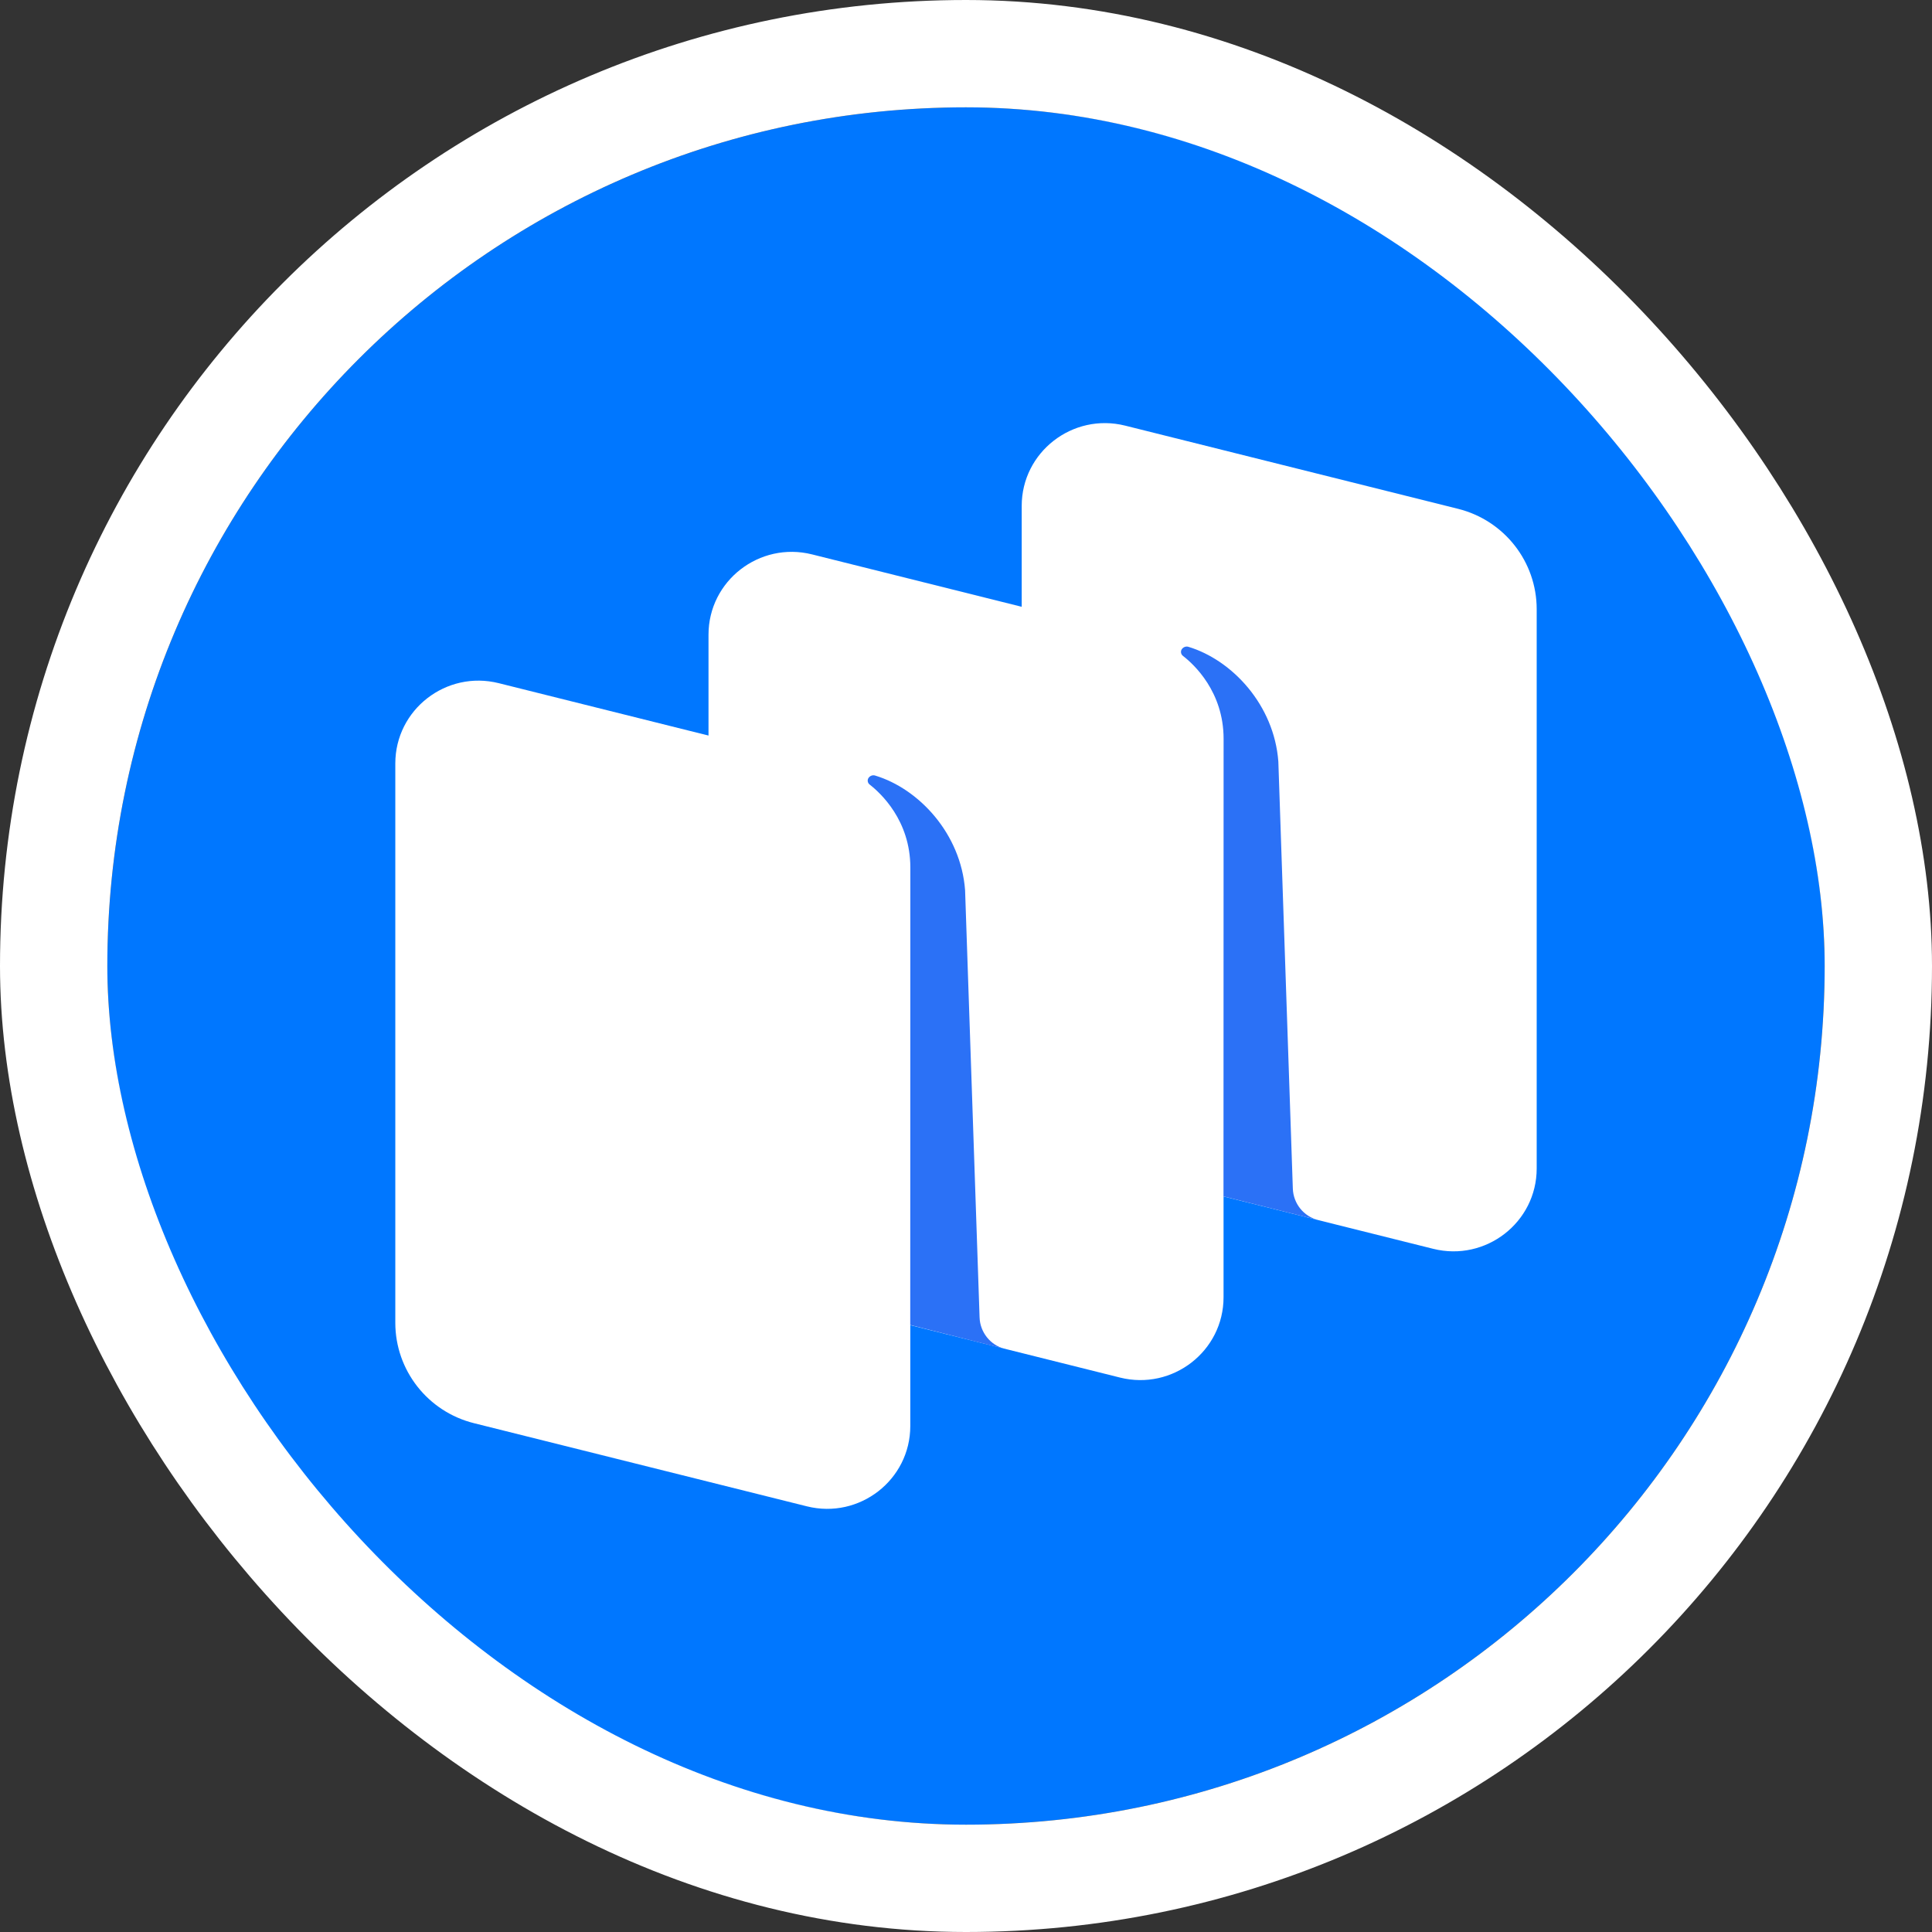
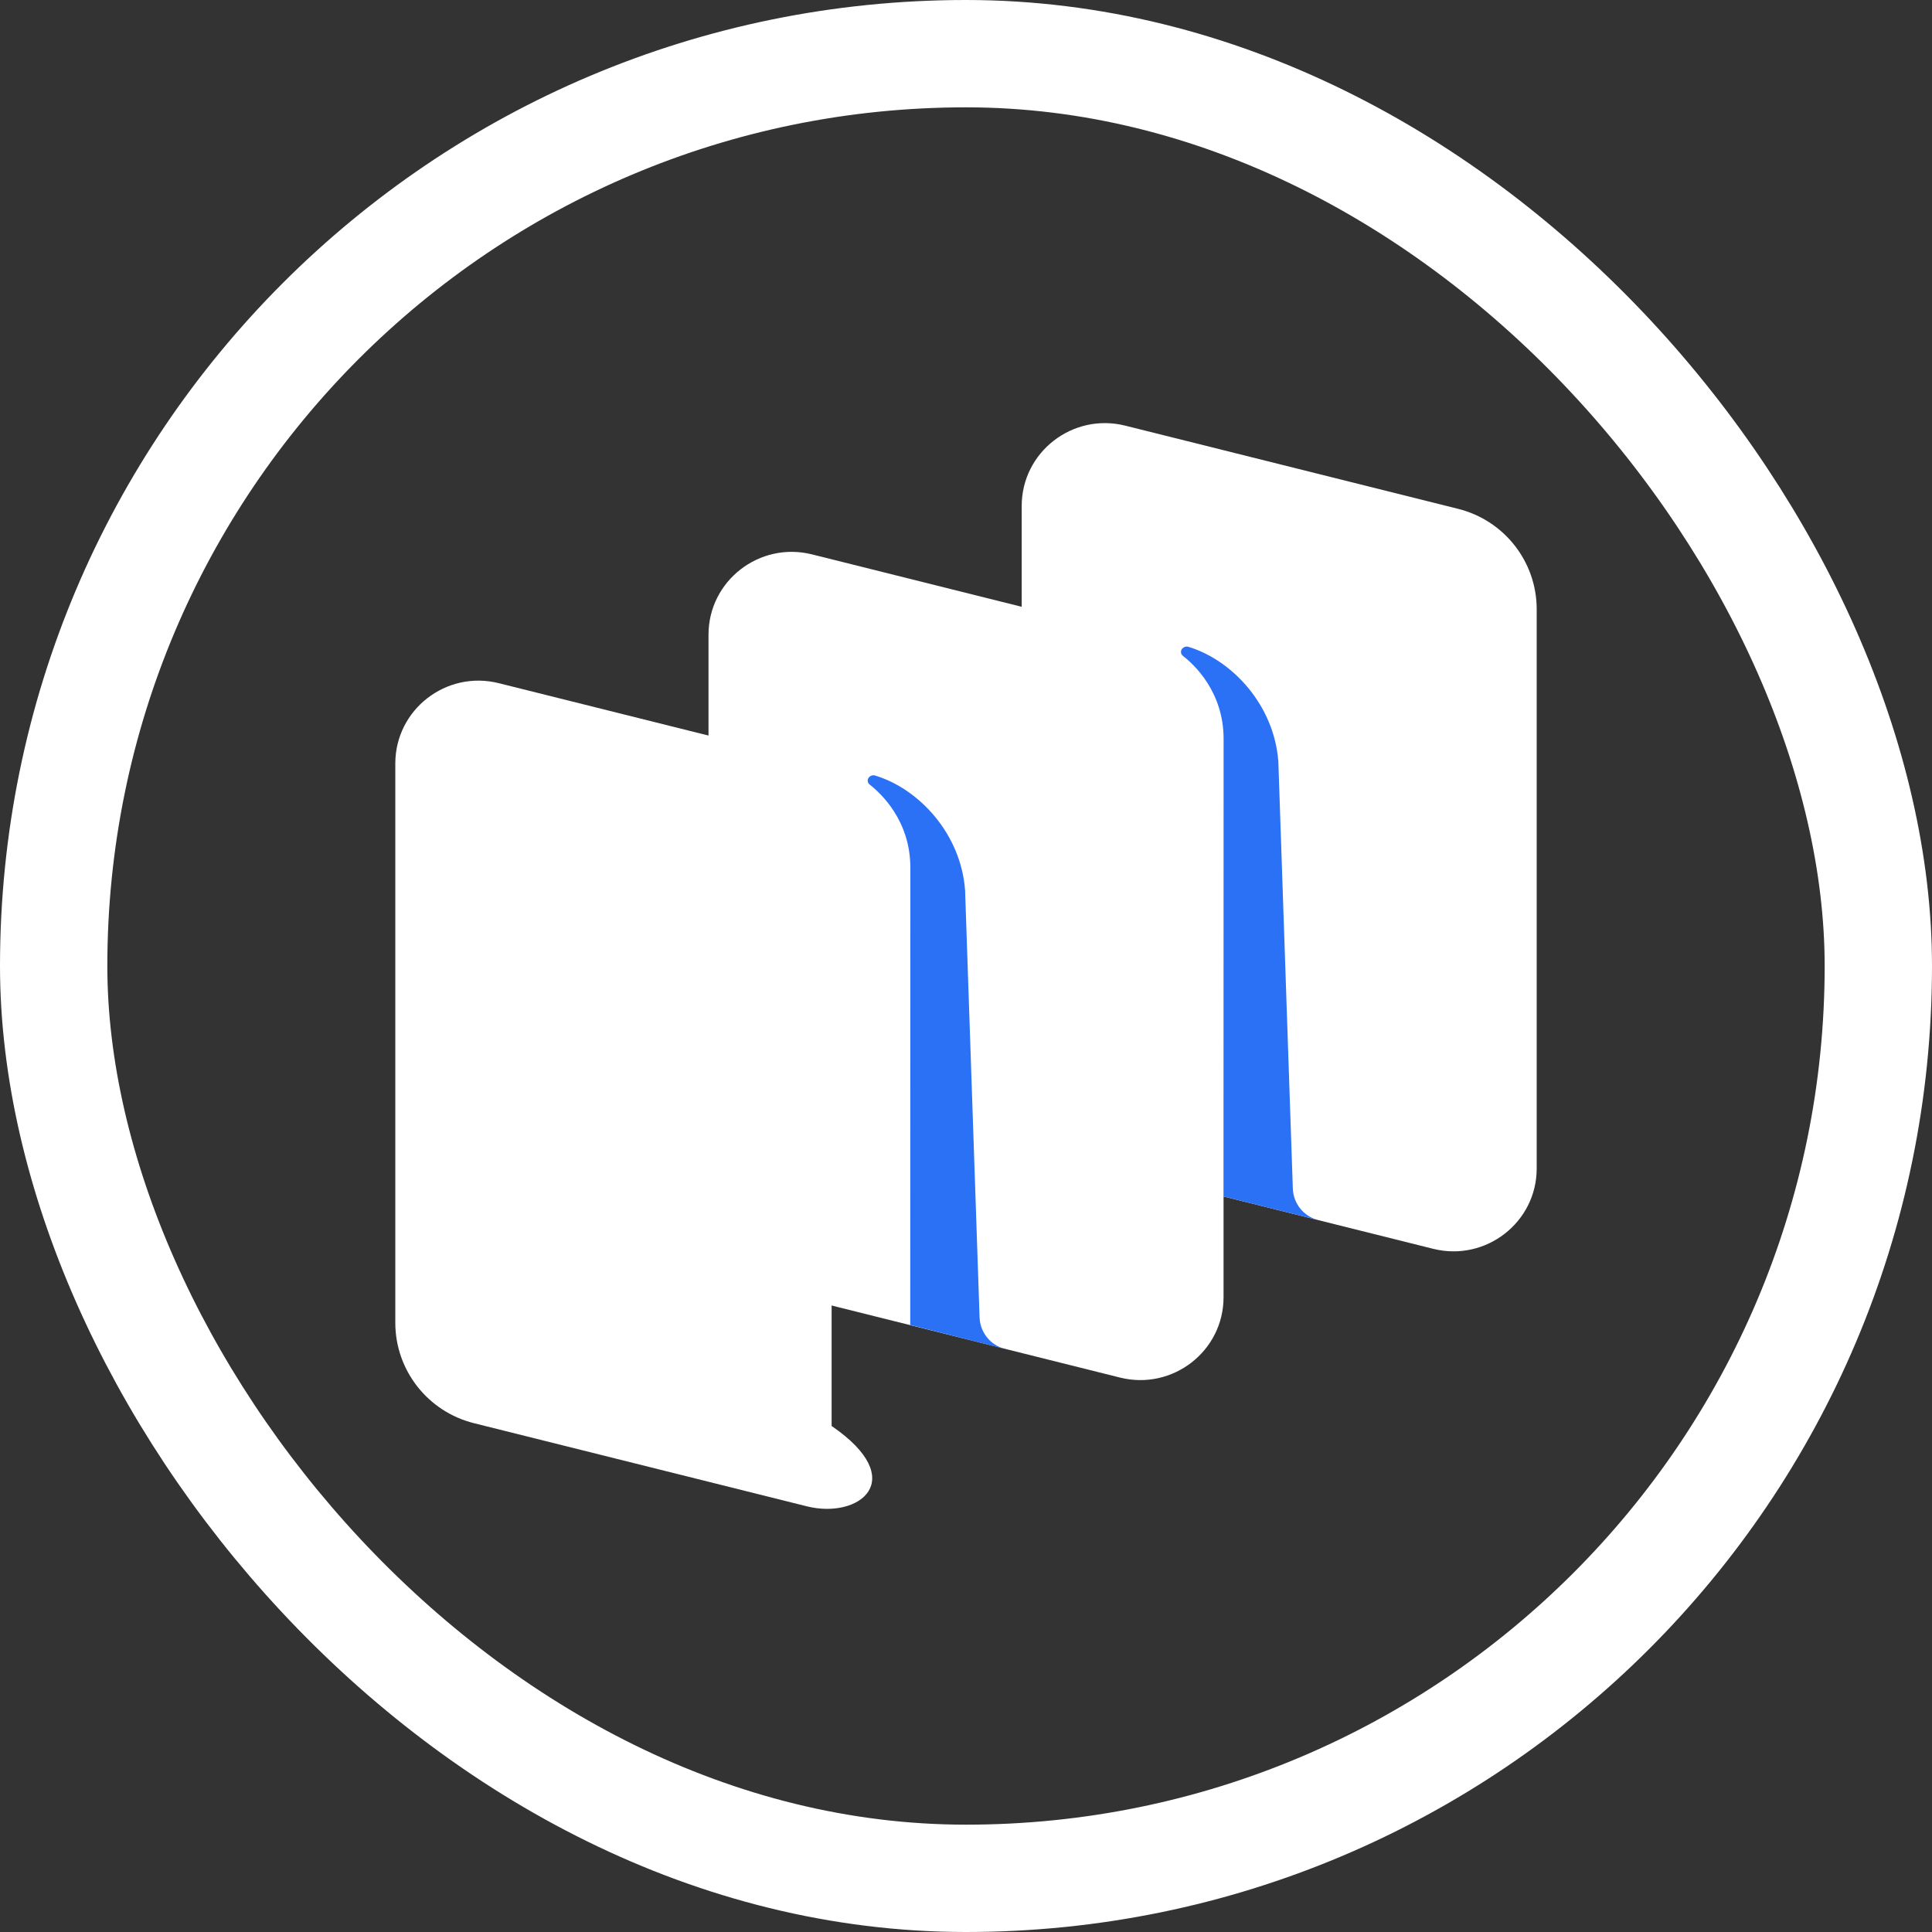
<svg xmlns="http://www.w3.org/2000/svg" width="36" height="36" viewBox="0 0 36 36" fill="none">
  <rect x="0" y="0" width="36" height="36" fill="#333333" stroke="none" />
  <g clip-path="url(#clip0_2989_7448)">
-     <path fill-rule="evenodd" clip-rule="evenodd" d="M17.36 34C10.119 34 6.499 34 4.249 31.751C2 29.501 2 25.881 2 18.64L2 17.36C2 10.119 2 6.499 4.249 4.249C6.499 2 10.119 2 17.36 2L18.64 2C25.881 2 29.501 2 31.751 4.249C34 6.499 34 10.119 34 17.36V18.64C34 25.881 34 29.501 31.751 31.751C29.501 34 25.881 34 18.64 34H17.36Z" fill="#0077FF" />
    <path d="M20.504 21.721C19.642 21.505 19.038 20.734 19.038 19.849V9.428C19.038 8.424 19.987 7.687 20.966 7.931L27.168 9.481C28.03 9.696 28.634 10.467 28.634 11.352V21.773C28.634 22.777 27.685 23.514 26.706 23.27L20.504 21.721Z" fill="white" />
-     <path d="M8.832 26.519C7.97 26.304 7.366 25.532 7.366 24.648V14.227C7.366 13.222 8.315 12.485 9.294 12.73L15.496 14.279C16.358 14.494 16.962 15.266 16.962 16.15V26.571C16.962 27.576 16.013 28.313 15.034 28.068L8.832 26.519Z" fill="white" />
+     <path d="M8.832 26.519C7.97 26.304 7.366 25.532 7.366 24.648V14.227C7.366 13.222 8.315 12.485 9.294 12.73L15.496 14.279V26.571C16.962 27.576 16.013 28.313 15.034 28.068L8.832 26.519Z" fill="white" />
    <path d="M14.668 24.119C13.806 23.904 13.202 23.133 13.202 22.248V11.827C13.202 10.823 14.151 10.086 15.13 10.33L21.332 11.88C22.194 12.095 22.799 12.866 22.799 13.751V24.172C22.799 25.177 21.849 25.913 20.87 25.669L14.668 24.119Z" fill="white" />
    <path d="M18.727 25.136C18.456 25.067 18.262 24.827 18.253 24.547L17.983 16.588C17.905 15.535 17.123 14.697 16.306 14.451C16.26 14.437 16.211 14.456 16.184 14.495C16.156 14.535 16.167 14.591 16.206 14.62C16.407 14.777 16.963 15.286 16.963 16.166L16.961 24.689L18.727 25.136Z" fill="#2B71F6" />
    <path d="M24.564 22.735C24.293 22.667 24.1 22.428 24.09 22.148L23.82 14.19C23.742 13.137 22.96 12.299 22.143 12.052C22.098 12.039 22.049 12.057 22.021 12.097C21.994 12.137 22.004 12.192 22.043 12.222C22.245 12.378 22.8 12.888 22.8 13.767L22.798 22.293L24.564 22.735Z" fill="#2B71F6" />
  </g>
  <rect x="1" y="1" width="34" height="34" rx="17" stroke="white" stroke-width="2" />
  <defs>
    <clipPath id="clip0_2989_7448">
      <rect x="2" y="2" width="32" height="32" rx="16" fill="white" />
    </clipPath>
  </defs>
</svg>